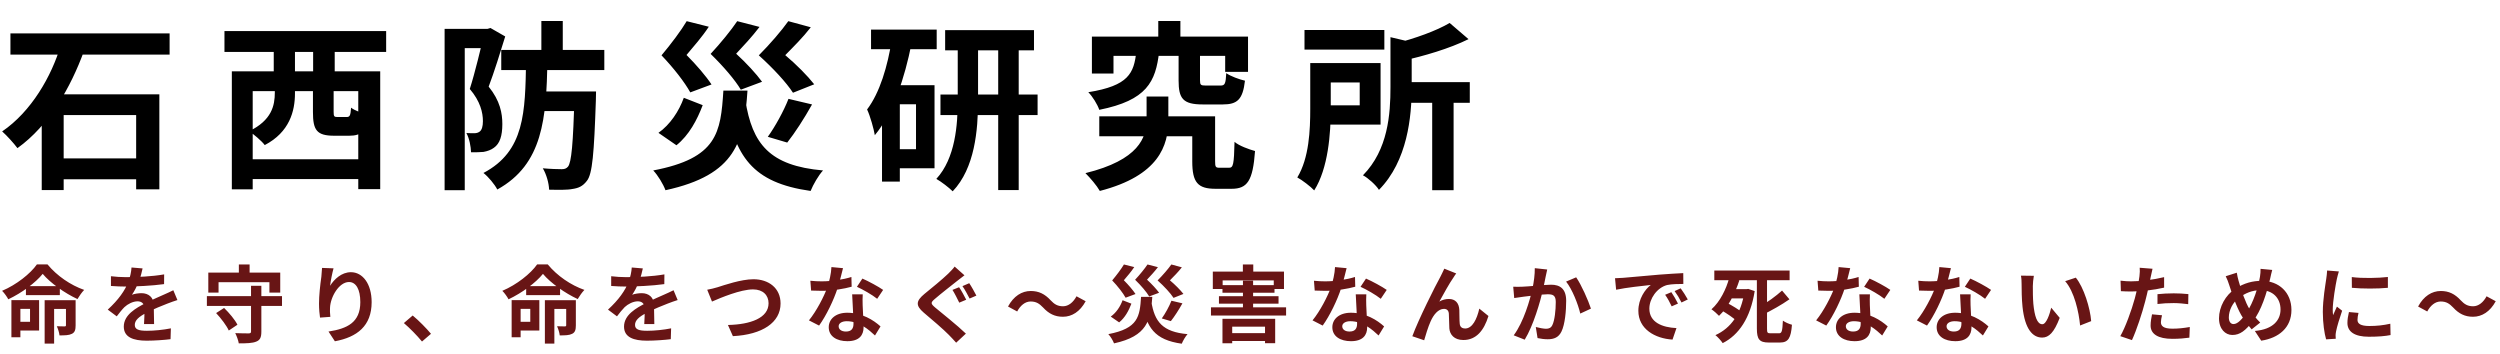
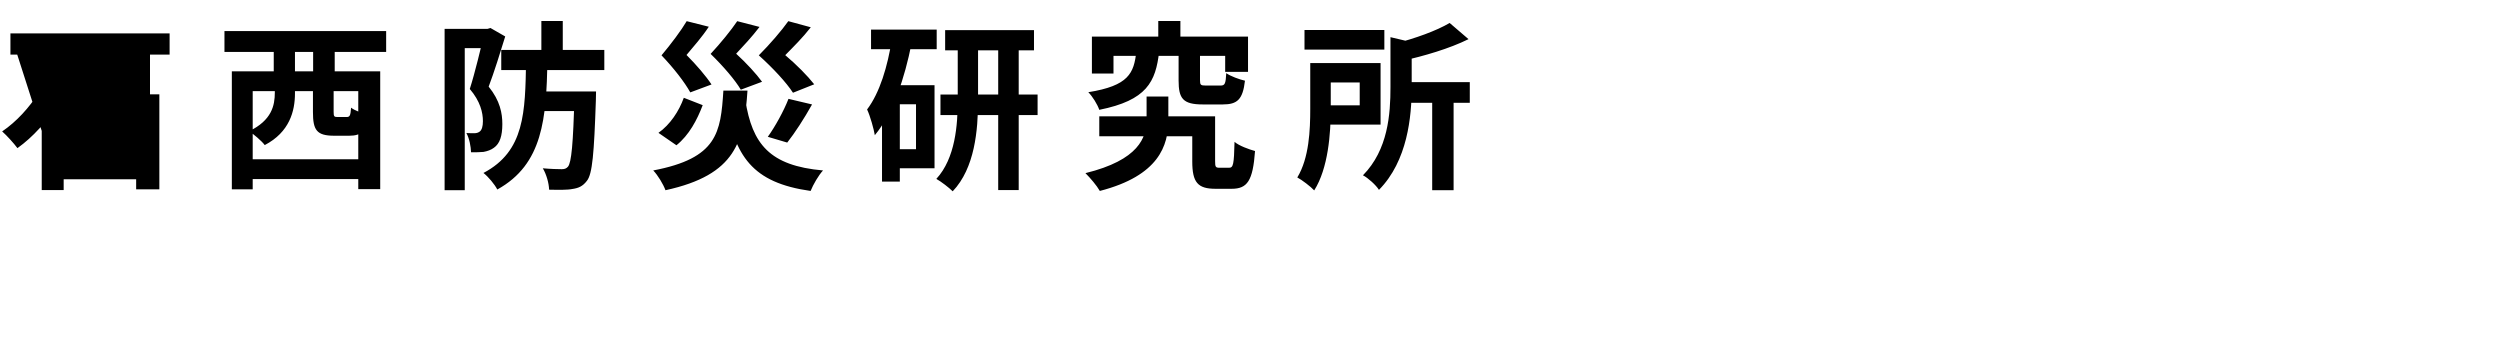
<svg xmlns="http://www.w3.org/2000/svg" width="417" height="59" viewBox="0 0 417 59" fill="none">
-   <path d="M1.74 5.57H28.29V9.11H1.74V5.57ZM8.43 26.42H25.02V29.9H8.43V26.42ZM6.96 15.74H26.58V31.58H22.71V19.19H10.62V31.7H6.96V15.74ZM10.14 7.52L14.01 8.51C11.79 14.6 8.19 20.93 2.91 24.71C2.31 23.9 1.14 22.61 0.36 21.92C5.22 18.62 8.61 12.71 10.14 7.52ZM40.95 26.57H61.32V29.87H40.95V26.57ZM38.67 11.9H63.42V31.55H59.76V15.2H42.15V31.58H38.67V11.9ZM52.2 13.25H55.65V18.65C55.65 19.43 55.74 19.52 56.31 19.52C56.55 19.52 57.54 19.52 57.81 19.52C58.35 19.52 58.47 19.28 58.56 17.96C59.16 18.44 60.6 18.98 61.53 19.19C61.14 21.92 60.24 22.64 58.23 22.64C57.63 22.64 56.31 22.64 55.74 22.64C52.8 22.64 52.2 21.68 52.2 18.68V13.25ZM37.44 5.18H64.41V8.66H37.44V5.18ZM45.66 7.82H49.2V13.79H45.66V7.82ZM52.23 7.82H55.83V13.79H52.23V7.82ZM45.84 12.56H49.2V15.56C49.2 18.53 48.3 22.04 44.16 24.2C43.68 23.54 42.27 22.34 41.55 21.89C45.33 20.06 45.84 17.6 45.84 15.44V12.56ZM83.61 8.33H100.8V11.69H83.61V8.33ZM89.67 15.26H97.08V18.53H89.67V15.26ZM90.3 3.5H93.87V9.5H90.3V3.5ZM95.82 15.26H99.42C99.42 15.26 99.39 16.28 99.39 16.76C99.09 25.55 98.82 29.03 97.89 30.17C97.2 31.07 96.51 31.37 95.49 31.52C94.62 31.7 93.15 31.67 91.59 31.64C91.56 30.56 91.14 29.06 90.54 28.07C91.86 28.19 93.09 28.22 93.69 28.22C94.17 28.22 94.44 28.13 94.74 27.8C95.31 27.11 95.61 24.05 95.82 15.89V15.26ZM87.75 10.13H91.32C91.11 19.7 90.6 27.38 82.95 31.61C82.5 30.74 81.45 29.48 80.64 28.85C87.54 25.22 87.6 18.71 87.75 10.13ZM74.16 4.82H81.69V8.03H77.52V31.73H74.16V4.82ZM80.7 4.82H81.3L81.81 4.67L84.27 6.08C83.46 8.72 82.41 12.08 81.51 14.45C83.43 16.82 83.79 18.92 83.79 20.69C83.79 22.67 83.37 23.96 82.38 24.65C81.9 25.01 81.3 25.22 80.64 25.34C80.07 25.4 79.29 25.4 78.57 25.4C78.54 24.47 78.3 23.09 77.79 22.19C78.33 22.22 78.75 22.22 79.14 22.22C79.47 22.22 79.77 22.13 80.01 21.95C80.37 21.68 80.55 21.08 80.55 20.21C80.55 18.8 80.13 16.91 78.36 14.84C79.23 12.14 80.25 7.82 80.7 5.9V4.82ZM124.32 16.67C125.46 24.05 128.4 27.65 137.28 28.43C136.53 29.24 135.63 30.8 135.21 31.85C125.46 30.47 122.55 26.09 120.96 16.91L124.32 16.67ZM120.66 15.11H124.68C124.11 23.54 122.85 29.15 111 31.73C110.64 30.74 109.74 29.24 108.96 28.43C119.67 26.39 120.21 22.13 120.66 15.11ZM114.54 3.53L118.23 4.46C117.06 6.23 115.71 7.73 114.51 9.17C116.13 10.79 117.78 12.71 118.68 14.09L115.14 15.41C114.21 13.73 112.38 11.36 110.34 9.23C111.93 7.34 113.64 5.06 114.54 3.53ZM122.97 3.53L126.69 4.49C125.43 6.14 124.05 7.61 122.79 8.96C124.47 10.49 126.18 12.35 127.11 13.64L123.57 14.96C122.61 13.34 120.66 11.06 118.53 8.99C120.21 7.19 121.98 5 122.97 3.53ZM131.49 3.53L135.24 4.55C133.89 6.29 132.36 7.79 130.98 9.2C132.84 10.76 134.73 12.68 135.81 14.06L132.27 15.47C131.16 13.76 128.97 11.39 126.57 9.23C128.43 7.37 130.41 5.06 131.49 3.53ZM114.06 16.31L117.21 17.54C116.28 20 114.93 22.55 112.83 24.23L109.83 22.16C111.78 20.78 113.25 18.56 114.06 16.31ZM131.52 16.49L135.45 17.42C134.13 19.79 132.57 22.19 131.31 23.78L128.07 22.82C129.3 21.11 130.74 18.5 131.52 16.49ZM157.65 5.03H172.47V8.39H157.65V5.03ZM156.87 15.77H173.07V19.19H156.87V15.77ZM166.5 6.5H169.92V31.7H166.5V6.5ZM159.75 6.56H163.14V16.76C163.14 21.71 162.6 28.04 158.91 31.91C158.31 31.31 156.99 30.29 156.18 29.84C159.36 26.39 159.75 20.81 159.75 16.73V6.56ZM145.29 4.94H156.24V8.21H145.29V4.94ZM148.65 14.21H155.88V28.07H148.65V24.89H152.79V17.39H148.65V14.21ZM148.77 6.53L152.04 7.28C150.9 12.98 149.01 18.83 145.92 22.55C145.77 21.59 145.14 19.31 144.63 18.26C146.76 15.44 148.05 11.09 148.77 6.53ZM147.12 14.21H150.09V30.29H147.12V14.21ZM183.36 19.4H200.88V22.73H183.36V19.4ZM198.87 19.4H202.68V26.87C202.68 27.86 202.77 27.98 203.43 27.98C203.67 27.98 204.72 27.98 205.02 27.98C205.71 27.98 205.83 27.41 205.92 23.66C206.67 24.32 208.35 24.92 209.34 25.19C208.98 30.17 208.05 31.49 205.44 31.49C204.81 31.49 203.34 31.49 202.74 31.49C199.8 31.49 198.87 30.44 198.87 26.93V19.4ZM193.2 3.5H196.89V8.24H193.2V3.5ZM189.54 8.57H193.35C192.78 13.67 191.28 16.73 183.36 18.32C183.06 17.42 182.22 16.07 181.53 15.38C188.25 14.3 189.15 12.23 189.54 8.57ZM196.59 8.69H200.16V13.37C200.16 14.18 200.28 14.27 201.15 14.27C201.54 14.27 203.13 14.27 203.58 14.27C204.3 14.27 204.45 14 204.54 12.2C205.23 12.71 206.73 13.25 207.66 13.46C207.3 16.61 206.37 17.42 203.97 17.42C203.28 17.42 201.27 17.42 200.61 17.42C197.31 17.42 196.59 16.43 196.59 13.43V8.69ZM182.13 6.11H208.17V11.99H204.36V9.32H185.73V12.26H182.13V6.11ZM191.25 16.1H194.88V20.03C194.88 24.26 193.32 29.3 183.45 31.85C182.94 30.95 181.86 29.69 181.05 28.88C189.96 26.69 191.25 22.94 191.25 19.94V16.1ZM217.59 5H230.91V8.27H217.59V5ZM233.37 13.7H245.16V17.15H233.37V13.7ZM238.89 16.13H242.46V31.73H238.89V16.13ZM231.93 6.2L236.25 7.22C236.22 7.52 236.01 7.67 235.47 7.76V14.57C235.47 19.43 234.78 26.84 230.01 31.67C229.53 30.89 228.18 29.66 227.34 29.24C231.54 24.98 231.93 19.01 231.93 14.54V6.2ZM218.55 10.52H221.97V18.2C221.97 22.25 221.55 28.07 219.21 31.76C218.64 31.13 217.14 29.99 216.39 29.6C218.37 26.36 218.55 21.65 218.55 18.17V10.52ZM241.8 3.83L244.95 6.53C241.74 8.12 237.51 9.35 233.85 10.16C233.64 9.35 233.07 8.03 232.62 7.28C235.98 6.44 239.64 5.12 241.8 3.83ZM220.53 10.52H230.28V20.78H220.53V17.57H226.8V13.76H220.53V10.52Z" fill="black" />
-   <path d="M7.124 45.682C5.92 47.166 3.68 48.832 1.384 49.924C1.174 49.518 0.712 48.86 0.348 48.51C2.756 47.488 5.066 45.654 6.158 44.1H7.922C9.504 46.018 11.786 47.572 14.04 48.356C13.62 48.79 13.228 49.378 12.92 49.882C10.82 48.916 8.384 47.194 7.124 45.682ZM4.324 47.726H9.98V49.224H4.324V47.726ZM2.616 50.064H6.522V55.132H2.616V53.676H5.01V51.52H2.616V50.064ZM7.446 50.078H11.464V51.534H9.028V57.316H7.446V50.078ZM11.002 50.078H12.612V54.278C12.612 54.992 12.486 55.44 11.996 55.678C11.506 55.93 10.848 55.944 9.924 55.944C9.882 55.482 9.672 54.838 9.476 54.418C10.022 54.446 10.596 54.446 10.778 54.446C10.946 54.432 11.002 54.404 11.002 54.236V50.078ZM1.902 50.064H3.4V56.252H1.902V50.064ZM23.784 44.772C23.672 45.29 23.49 46.116 23.098 47.124C22.804 47.81 22.398 48.608 22.006 49.168C22.384 49 23.126 48.902 23.602 48.902C24.764 48.902 25.646 49.588 25.646 50.89C25.646 51.646 25.688 53.172 25.702 54.054H24.022C24.078 53.396 24.106 52.206 24.092 51.45C24.092 50.554 23.532 50.26 22.944 50.26C22.174 50.26 21.292 50.722 20.76 51.226C20.34 51.646 19.948 52.15 19.472 52.766L17.974 51.646C19.766 49.994 20.844 48.482 21.432 46.942C21.712 46.186 21.894 45.332 21.936 44.618L23.784 44.772ZM18.506 46.074C19.22 46.172 20.256 46.228 20.97 46.228C22.818 46.228 25.352 46.13 27.382 45.766L27.368 47.39C25.394 47.67 22.58 47.796 20.872 47.796C20.298 47.796 19.276 47.768 18.506 47.698V46.074ZM29.594 50.05C29.16 50.176 28.404 50.456 27.928 50.638C27.018 50.988 25.758 51.492 24.442 52.164C23.168 52.822 22.482 53.424 22.482 54.194C22.482 54.964 23.154 55.174 24.512 55.174C25.702 55.174 27.27 55.02 28.502 54.768L28.446 56.574C27.508 56.7 25.8 56.826 24.47 56.826C22.286 56.826 20.648 56.28 20.648 54.474C20.648 52.528 22.65 51.38 24.33 50.54C25.618 49.868 26.5 49.532 27.34 49.14C27.886 48.902 28.376 48.678 28.908 48.412L29.594 50.05ZM34.508 49.392H47.038V51.03H34.508V49.392ZM41.872 47.67H43.594V55.314C43.594 56.266 43.384 56.728 42.74 56.98C42.096 57.246 41.144 57.274 39.828 57.274C39.758 56.784 39.478 56.042 39.24 55.566C40.15 55.608 41.186 55.608 41.48 55.608C41.774 55.608 41.872 55.524 41.872 55.286V47.67ZM36.048 52.22L37.378 51.366C38.232 52.192 39.198 53.34 39.604 54.166L38.162 55.132C37.798 54.32 36.874 53.102 36.048 52.22ZM39.842 44.114H41.634V46.662H39.842V44.114ZM34.746 45.472H46.744V48.804H44.938V47.068H36.454V48.804H34.746V45.472ZM55.634 44.758C55.438 45.444 55.144 46.886 55.06 47.67C55.732 46.592 56.964 45.402 58.532 45.402C60.478 45.402 61.99 47.32 61.99 50.4C61.99 54.362 59.568 56.238 55.858 56.924L54.794 55.3C57.916 54.824 60.1 53.788 60.1 50.4C60.1 48.244 59.372 47.04 58.21 47.04C56.558 47.04 55.102 49.532 55.046 51.366C55.018 51.758 55.032 52.206 55.102 52.85L53.38 52.976C53.296 52.43 53.212 51.576 53.212 50.638C53.212 49.322 53.394 47.6 53.604 46.144C53.66 45.626 53.702 45.066 53.716 44.688L55.634 44.758ZM70.39 56.966C69.536 55.93 68.346 54.726 67.366 53.886L68.836 52.626C69.83 53.438 71.174 54.81 71.888 55.678L70.39 56.966ZM90.564 45.682C89.36 47.166 87.12 48.832 84.824 49.924C84.614 49.518 84.152 48.86 83.788 48.51C86.196 47.488 88.506 45.654 89.598 44.1H91.362C92.944 46.018 95.226 47.572 97.48 48.356C97.06 48.79 96.668 49.378 96.36 49.882C94.26 48.916 91.824 47.194 90.564 45.682ZM87.764 47.726H93.42V49.224H87.764V47.726ZM86.056 50.064H89.962V55.132H86.056V53.676H88.45V51.52H86.056V50.064ZM90.886 50.078H94.904V51.534H92.468V57.316H90.886V50.078ZM94.442 50.078H96.052V54.278C96.052 54.992 95.926 55.44 95.436 55.678C94.946 55.93 94.288 55.944 93.364 55.944C93.322 55.482 93.112 54.838 92.916 54.418C93.462 54.446 94.036 54.446 94.218 54.446C94.386 54.432 94.442 54.404 94.442 54.236V50.078ZM85.342 50.064H86.84V56.252H85.342V50.064ZM107.224 44.772C107.112 45.29 106.93 46.116 106.538 47.124C106.244 47.81 105.838 48.608 105.446 49.168C105.824 49 106.566 48.902 107.042 48.902C108.204 48.902 109.086 49.588 109.086 50.89C109.086 51.646 109.128 53.172 109.142 54.054H107.462C107.518 53.396 107.546 52.206 107.532 51.45C107.532 50.554 106.972 50.26 106.384 50.26C105.614 50.26 104.732 50.722 104.2 51.226C103.78 51.646 103.388 52.15 102.912 52.766L101.414 51.646C103.206 49.994 104.284 48.482 104.872 46.942C105.152 46.186 105.334 45.332 105.376 44.618L107.224 44.772ZM101.946 46.074C102.66 46.172 103.696 46.228 104.41 46.228C106.258 46.228 108.792 46.13 110.822 45.766L110.808 47.39C108.834 47.67 106.02 47.796 104.312 47.796C103.738 47.796 102.716 47.768 101.946 47.698V46.074ZM113.034 50.05C112.6 50.176 111.844 50.456 111.368 50.638C110.458 50.988 109.198 51.492 107.882 52.164C106.608 52.822 105.922 53.424 105.922 54.194C105.922 54.964 106.594 55.174 107.952 55.174C109.142 55.174 110.71 55.02 111.942 54.768L111.886 56.574C110.948 56.7 109.24 56.826 107.91 56.826C105.726 56.826 104.088 56.28 104.088 54.474C104.088 52.528 106.09 51.38 107.77 50.54C109.058 49.868 109.94 49.532 110.78 49.14C111.326 48.902 111.816 48.678 112.348 48.412L113.034 50.05ZM117.962 48.328C118.48 48.244 119.18 48.062 119.698 47.908C120.762 47.572 123.618 46.578 125.676 46.578C128.196 46.578 130.198 48.034 130.198 50.624C130.198 53.788 127.174 55.818 122.246 56.07L121.42 54.208C125.214 54.124 128.196 53.032 128.196 50.582C128.196 49.266 127.286 48.272 125.606 48.272C123.534 48.272 120.23 49.658 118.76 50.302L117.962 48.328ZM135.168 46.83C135.77 46.9 136.526 46.928 137.03 46.928C138.766 46.928 140.656 46.634 142.014 46.2L142.056 47.824C140.852 48.16 138.836 48.524 137.044 48.51C136.484 48.51 135.896 48.496 135.294 48.468L135.168 46.83ZM140.614 44.73C140.432 45.472 140.096 46.844 139.718 48.034C139.074 50.05 137.814 52.654 136.624 54.306L134.93 53.438C136.19 51.898 137.45 49.448 137.996 47.936C138.332 46.928 138.64 45.626 138.682 44.548L140.614 44.73ZM143.904 49.098C143.862 49.686 143.876 50.274 143.89 50.89C143.918 51.716 144.044 53.802 144.044 54.586C144.044 55.888 143.344 56.91 141.342 56.91C139.606 56.91 138.234 56.126 138.234 54.586C138.234 53.228 139.382 52.164 141.328 52.164C143.778 52.164 145.71 53.396 146.872 54.446L145.948 55.958C144.94 55.02 143.344 53.578 141.23 53.578C140.418 53.578 139.886 53.928 139.886 54.418C139.886 54.936 140.334 55.3 141.104 55.3C142.056 55.3 142.364 54.768 142.364 53.984C142.364 53.144 142.21 50.568 142.14 49.098H143.904ZM146.312 49.84C145.5 49.182 143.904 48.272 142.938 47.838L143.848 46.466C144.856 46.9 146.578 47.838 147.306 48.356L146.312 49.84ZM159.976 47.908C160.354 48.44 160.9 49.476 161.166 49.994L160.004 50.484C159.71 49.896 159.234 48.916 158.87 48.356L159.976 47.908ZM161.67 47.236C162.034 47.768 162.594 48.79 162.86 49.308L161.726 49.798C161.418 49.21 160.928 48.258 160.536 47.726L161.67 47.236ZM160.872 45.92C160.438 46.242 159.976 46.606 159.64 46.872C158.73 47.6 156.882 49.028 155.958 49.84C155.202 50.47 155.216 50.638 155.986 51.296C157.036 52.178 159.682 54.264 161.11 55.65L159.486 57.162C159.094 56.714 158.674 56.28 158.268 55.86C157.414 54.978 155.356 53.214 154.068 52.136C152.682 50.946 152.794 50.19 154.194 49.028C155.3 48.132 157.204 46.578 158.156 45.654C158.548 45.262 159.01 44.8 159.234 44.464L160.872 45.92ZM173.976 51.282C173.374 50.666 172.87 50.288 171.904 50.288C170.994 50.288 170.196 50.96 169.664 51.954L168.138 51.128C169.076 49.392 170.434 48.538 171.932 48.538C173.276 48.538 174.284 49.042 175.25 50.092C175.852 50.722 176.37 51.086 177.322 51.086C178.232 51.086 179.03 50.414 179.562 49.42L181.088 50.246C180.15 51.982 178.792 52.836 177.294 52.836C175.95 52.836 174.942 52.332 173.976 51.282ZM192.036 50.246C192.568 53.69 193.94 55.37 198.084 55.734C197.734 56.112 197.314 56.84 197.118 57.33C192.568 56.686 191.21 54.642 190.468 50.358L192.036 50.246ZM190.328 49.518H192.204C191.938 53.452 191.35 56.07 185.82 57.274C185.652 56.812 185.232 56.112 184.868 55.734C189.866 54.782 190.118 52.794 190.328 49.518ZM187.472 44.114L189.194 44.548C188.648 45.374 188.018 46.074 187.458 46.746C188.214 47.502 188.984 48.398 189.404 49.042L187.752 49.658C187.318 48.874 186.464 47.768 185.512 46.774C186.254 45.892 187.052 44.828 187.472 44.114ZM191.406 44.114L193.142 44.562C192.554 45.332 191.91 46.018 191.322 46.648C192.106 47.362 192.904 48.23 193.338 48.832L191.686 49.448C191.238 48.692 190.328 47.628 189.334 46.662C190.118 45.822 190.944 44.8 191.406 44.114ZM195.382 44.114L197.132 44.59C196.502 45.402 195.788 46.102 195.144 46.76C196.012 47.488 196.894 48.384 197.398 49.028L195.746 49.686C195.228 48.888 194.206 47.782 193.086 46.774C193.954 45.906 194.878 44.828 195.382 44.114ZM187.248 50.078L188.718 50.652C188.284 51.8 187.654 52.99 186.674 53.774L185.274 52.808C186.184 52.164 186.87 51.128 187.248 50.078ZM195.396 50.162L197.23 50.596C196.614 51.702 195.886 52.822 195.298 53.564L193.786 53.116C194.36 52.318 195.032 51.1 195.396 50.162ZM207.324 46.83H209.018V51.87H207.324V46.83ZM203.908 47.558H212.588V48.832H203.908V47.558ZM203.32 49.406H213.26V50.652H203.32V49.406ZM204.496 55.566H211.944V56.882H204.496V55.566ZM201.99 51.268H214.52V52.626H201.99V51.268ZM203.908 53.172H212.7V57.246H211.006V54.488H205.532V57.26H203.908V53.172ZM207.31 44.114H209.046V46.13H207.31V44.114ZM202.298 45.304H214.17V48.202H212.462V46.774H203.936V48.202H202.298V45.304ZM219.168 46.83C219.77 46.9 220.526 46.928 221.03 46.928C222.766 46.928 224.656 46.634 226.014 46.2L226.056 47.824C224.852 48.16 222.836 48.524 221.044 48.51C220.484 48.51 219.896 48.496 219.294 48.468L219.168 46.83ZM224.614 44.73C224.432 45.472 224.096 46.844 223.718 48.034C223.074 50.05 221.814 52.654 220.624 54.306L218.93 53.438C220.19 51.898 221.45 49.448 221.996 47.936C222.332 46.928 222.64 45.626 222.682 44.548L224.614 44.73ZM227.904 49.098C227.862 49.686 227.876 50.274 227.89 50.89C227.918 51.716 228.044 53.802 228.044 54.586C228.044 55.888 227.344 56.91 225.342 56.91C223.606 56.91 222.234 56.126 222.234 54.586C222.234 53.228 223.382 52.164 225.328 52.164C227.778 52.164 229.71 53.396 230.872 54.446L229.948 55.958C228.94 55.02 227.344 53.578 225.23 53.578C224.418 53.578 223.886 53.928 223.886 54.418C223.886 54.936 224.334 55.3 225.104 55.3C226.056 55.3 226.364 54.768 226.364 53.984C226.364 53.144 226.21 50.568 226.14 49.098H227.904ZM230.312 49.84C229.5 49.182 227.904 48.272 226.938 47.838L227.848 46.466C228.856 46.9 230.578 47.838 231.306 48.356L230.312 49.84ZM242.898 45.612C242.744 45.794 242.604 46.032 242.45 46.27C241.75 47.264 240.77 49.056 240.084 50.302C240.602 49.994 241.148 49.868 241.68 49.868C242.73 49.868 243.36 50.526 243.416 51.702C243.444 52.318 243.416 53.438 243.486 54.026C243.542 54.572 243.92 54.796 244.382 54.796C245.6 54.796 246.356 53.214 246.748 51.478L248.274 52.71C247.532 55.118 246.244 56.714 244.088 56.714C242.534 56.714 241.82 55.776 241.75 54.768C241.708 54.012 241.708 52.878 241.666 52.304C241.624 51.814 241.358 51.52 240.854 51.52C239.902 51.52 239.104 52.5 238.614 53.634C238.236 54.446 237.76 56.014 237.55 56.756L235.576 56.084C236.598 53.284 239.468 47.572 240.224 46.228C240.392 45.864 240.658 45.402 240.91 44.814L242.898 45.612ZM258.074 44.954C257.99 45.318 257.906 45.766 257.822 46.116C257.696 46.746 257.514 47.614 257.374 48.328C256.912 50.302 255.778 54.292 254.322 56.658L252.488 55.93C254.154 53.69 255.204 49.994 255.596 48.23C255.862 46.97 256.016 45.78 256.002 44.73L258.074 44.954ZM262.904 46.256C263.758 47.474 264.934 50.134 265.368 51.478L263.59 52.304C263.226 50.736 262.232 48.216 261.224 46.97L262.904 46.256ZM252.404 47.824C252.908 47.852 253.384 47.838 253.902 47.824C255.022 47.796 257.668 47.488 258.718 47.488C260.188 47.488 261.238 48.146 261.238 50.176C261.238 51.828 261.042 54.096 260.454 55.3C259.978 56.28 259.208 56.588 258.158 56.588C257.612 56.588 256.954 56.504 256.464 56.392L256.17 54.544C256.716 54.698 257.514 54.838 257.878 54.838C258.354 54.838 258.704 54.698 258.928 54.236C259.32 53.452 259.502 51.744 259.502 50.372C259.502 49.252 259.012 49.084 258.144 49.084C257.304 49.084 254.896 49.392 254.126 49.49C253.72 49.546 252.992 49.644 252.572 49.714L252.404 47.824ZM269.386 46.41C269.932 46.396 270.492 46.368 270.758 46.34C271.92 46.228 274.23 46.032 276.792 45.808C278.248 45.696 279.774 45.598 280.768 45.556L280.782 47.362C280.026 47.362 278.822 47.376 278.066 47.544C276.386 47.992 275.112 49.812 275.112 51.478C275.112 53.774 277.268 54.614 279.634 54.726L278.976 56.644C276.05 56.462 273.278 54.88 273.278 51.842C273.278 49.84 274.412 48.244 275.35 47.53C274.048 47.67 271.178 47.978 269.568 48.328L269.386 46.41ZM278.78 48.734C279.116 49.224 279.62 50.078 279.886 50.638L278.836 51.1C278.472 50.344 278.178 49.784 277.744 49.168L278.78 48.734ZM280.334 48.09C280.698 48.58 281.23 49.406 281.524 49.952L280.474 50.456C280.096 49.7 279.774 49.168 279.326 48.552L280.334 48.09ZM285.948 45.122H298.506V46.732H285.948V45.122ZM288.314 48.23H291.646V49.77H288.314V48.23ZM287.082 51.73L288.02 50.498C288.916 50.96 290.148 51.702 290.75 52.234L289.756 53.62C289.21 53.06 287.992 52.248 287.082 51.73ZM297.246 48.468L298.478 49.924C297.148 50.862 295.538 51.744 294.096 52.472C293.97 52.094 293.662 51.52 293.452 51.17C294.796 50.456 296.266 49.35 297.246 48.468ZM293.046 46.522H294.74V54.81C294.74 55.482 294.81 55.594 295.3 55.594C295.538 55.594 296.49 55.594 296.742 55.594C297.218 55.594 297.302 55.202 297.386 53.48C297.75 53.76 298.45 54.054 298.898 54.166C298.73 56.378 298.296 57.134 296.896 57.134C296.56 57.134 295.356 57.134 295.048 57.134C293.466 57.134 293.046 56.602 293.046 54.796V46.522ZM290.988 48.23H291.31L291.604 48.188L292.682 48.552C291.968 53.06 290.036 55.874 287.348 57.232C287.096 56.854 286.494 56.168 286.13 55.902C288.72 54.726 290.442 52.36 290.988 48.566V48.23ZM288.426 46.382L290.12 46.774C289.434 48.888 288.272 51.24 286.732 52.682C286.424 52.346 285.85 51.842 285.472 51.59C286.914 50.33 287.95 48.16 288.426 46.382ZM303.168 46.83C303.77 46.9 304.526 46.928 305.03 46.928C306.766 46.928 308.656 46.634 310.014 46.2L310.056 47.824C308.852 48.16 306.836 48.524 305.044 48.51C304.484 48.51 303.896 48.496 303.294 48.468L303.168 46.83ZM308.614 44.73C308.432 45.472 308.096 46.844 307.718 48.034C307.074 50.05 305.814 52.654 304.624 54.306L302.93 53.438C304.19 51.898 305.45 49.448 305.996 47.936C306.332 46.928 306.64 45.626 306.682 44.548L308.614 44.73ZM311.904 49.098C311.862 49.686 311.876 50.274 311.89 50.89C311.918 51.716 312.044 53.802 312.044 54.586C312.044 55.888 311.344 56.91 309.342 56.91C307.606 56.91 306.234 56.126 306.234 54.586C306.234 53.228 307.382 52.164 309.328 52.164C311.778 52.164 313.71 53.396 314.872 54.446L313.948 55.958C312.94 55.02 311.344 53.578 309.23 53.578C308.418 53.578 307.886 53.928 307.886 54.418C307.886 54.936 308.334 55.3 309.104 55.3C310.056 55.3 310.364 54.768 310.364 53.984C310.364 53.144 310.21 50.568 310.14 49.098H311.904ZM314.312 49.84C313.5 49.182 311.904 48.272 310.938 47.838L311.848 46.466C312.856 46.9 314.578 47.838 315.306 48.356L314.312 49.84ZM319.968 46.83C320.57 46.9 321.326 46.928 321.83 46.928C323.566 46.928 325.456 46.634 326.814 46.2L326.856 47.824C325.652 48.16 323.636 48.524 321.844 48.51C321.284 48.51 320.696 48.496 320.094 48.468L319.968 46.83ZM325.414 44.73C325.232 45.472 324.896 46.844 324.518 48.034C323.874 50.05 322.614 52.654 321.424 54.306L319.73 53.438C320.99 51.898 322.25 49.448 322.796 47.936C323.132 46.928 323.44 45.626 323.482 44.548L325.414 44.73ZM328.704 49.098C328.662 49.686 328.676 50.274 328.69 50.89C328.718 51.716 328.844 53.802 328.844 54.586C328.844 55.888 328.144 56.91 326.142 56.91C324.406 56.91 323.034 56.126 323.034 54.586C323.034 53.228 324.182 52.164 326.128 52.164C328.578 52.164 330.51 53.396 331.672 54.446L330.748 55.958C329.74 55.02 328.144 53.578 326.03 53.578C325.218 53.578 324.686 53.928 324.686 54.418C324.686 54.936 325.134 55.3 325.904 55.3C326.856 55.3 327.164 54.768 327.164 53.984C327.164 53.144 327.01 50.568 326.94 49.098H328.704ZM331.112 49.84C330.3 49.182 328.704 48.272 327.738 47.838L328.648 46.466C329.656 46.9 331.378 47.838 332.106 48.356L331.112 49.84ZM339.246 46.004C339.148 46.494 339.078 47.32 339.078 47.712C339.078 48.622 339.078 49.658 339.162 50.68C339.358 52.696 339.778 54.082 340.66 54.082C341.332 54.082 341.878 52.43 342.144 51.324L343.558 53.018C342.62 55.468 341.752 56.308 340.632 56.308C339.078 56.308 337.748 54.936 337.356 51.184C337.216 49.896 337.202 48.244 337.202 47.39C337.202 47.012 337.188 46.41 337.09 45.976L339.246 46.004ZM346.246 46.312C347.576 47.922 348.654 51.422 348.808 53.564L346.96 54.292C346.75 52.024 345.994 48.636 344.468 46.9L346.246 46.312ZM359.042 44.828C358.944 45.22 358.818 45.85 358.748 46.158C358.552 47.11 358.202 48.818 357.824 50.246C357.32 52.206 356.382 55.062 355.612 56.728L353.666 56.07C354.492 54.656 355.556 51.73 356.088 49.77C356.438 48.454 356.76 46.914 356.858 46.088C356.928 45.57 356.942 44.996 356.9 44.66L359.042 44.828ZM355.472 46.928C357.18 46.928 359.154 46.662 360.974 46.228V47.978C359.238 48.384 357.04 48.622 355.458 48.622C354.772 48.622 354.254 48.594 353.764 48.566L353.708 46.816C354.436 46.9 354.898 46.928 355.472 46.928ZM359.868 49.07C360.652 48.986 361.66 48.93 362.57 48.93C363.368 48.93 364.208 48.972 365.02 49.056L364.992 50.736C364.278 50.652 363.424 50.554 362.584 50.554C361.618 50.554 360.75 50.596 359.868 50.708V49.07ZM360.624 52.584C360.526 52.99 360.442 53.438 360.442 53.746C360.442 54.362 360.848 54.824 362.36 54.824C363.298 54.824 364.264 54.726 365.258 54.544L365.188 56.322C364.404 56.434 363.466 56.518 362.346 56.518C359.98 56.518 358.72 55.72 358.72 54.306C358.72 53.648 358.846 52.976 358.958 52.43L360.624 52.584ZM379.006 45.024C378.88 45.416 378.754 46.102 378.67 46.438C378.082 48.916 377.172 51.828 375.828 53.522C374.54 55.146 373.644 55.874 372.356 55.874C371.194 55.874 370.13 54.894 370.13 53.088C370.13 51.212 371.208 49.21 372.846 48.16C374.344 47.194 375.758 46.844 377.256 46.844C380.14 46.844 382.212 48.79 382.212 51.702C382.212 54.67 380.098 56.378 377.172 56.826L376.108 55.202C379.188 54.936 380.392 53.368 380.392 51.618C380.392 49.714 379.09 48.398 377.074 48.398C375.618 48.398 374.484 48.93 373.504 49.644C372.412 50.414 371.768 51.786 371.768 52.934C371.768 53.62 372.062 54.054 372.552 54.054C373.28 54.054 374.05 53.158 374.778 52.052C375.856 50.47 376.668 47.894 376.962 46.172C377.032 45.766 377.074 45.178 377.06 44.842L379.006 45.024ZM373.098 45.486C373.168 45.962 373.28 46.424 373.392 46.83C373.826 48.398 374.568 50.54 375.212 51.548C375.688 52.304 376.346 53.186 377.004 53.802L375.576 54.936C375.03 54.32 374.61 53.788 374.162 53.074C373.308 51.828 372.468 49.588 371.824 47.516C371.67 47.026 371.502 46.578 371.25 46.074L373.098 45.486ZM392.278 46.214C394 46.452 396.8 46.382 398.298 46.2V48.006C396.59 48.174 394.042 48.174 392.292 48.006L392.278 46.214ZM393.398 52.192C393.286 52.668 393.23 53.004 393.23 53.368C393.23 53.998 393.776 54.376 395.204 54.376C396.45 54.376 397.486 54.264 398.704 53.998L398.746 55.888C397.836 56.07 396.702 56.168 395.12 56.168C392.712 56.168 391.55 55.3 391.55 53.872C391.55 53.312 391.634 52.766 391.802 52.052L393.398 52.192ZM390.122 45.276C390.024 45.57 389.842 46.284 389.786 46.536C389.59 47.46 389.1 50.26 389.1 51.66C389.1 51.94 389.114 52.29 389.156 52.57C389.366 52.094 389.59 51.618 389.8 51.142L390.668 51.828C390.262 53.004 389.8 54.516 389.66 55.258C389.618 55.468 389.576 55.776 389.576 55.916C389.59 56.07 389.59 56.308 389.604 56.504L387.994 56.602C387.714 55.65 387.448 53.942 387.448 52.038C387.448 49.924 387.868 47.572 388.022 46.48C388.078 46.102 388.148 45.57 388.162 45.122L390.122 45.276ZM409.176 51.282C408.574 50.666 408.07 50.288 407.104 50.288C406.194 50.288 405.396 50.96 404.864 51.954L403.338 51.128C404.276 49.392 405.634 48.538 407.132 48.538C408.476 48.538 409.484 49.042 410.45 50.092C411.052 50.722 411.57 51.086 412.522 51.086C413.432 51.086 414.23 50.414 414.762 49.42L416.288 50.246C415.35 51.982 413.992 52.836 412.494 52.836C411.15 52.836 410.142 52.332 409.176 51.282Z" fill="#681515" />
+   <path d="M1.74 5.57H28.29V9.11H1.74V5.57ZH25.02V29.9H8.43V26.42ZM6.96 15.74H26.58V31.58H22.71V19.19H10.62V31.7H6.96V15.74ZM10.14 7.52L14.01 8.51C11.79 14.6 8.19 20.93 2.91 24.71C2.31 23.9 1.14 22.61 0.36 21.92C5.22 18.62 8.61 12.71 10.14 7.52ZM40.95 26.57H61.32V29.87H40.95V26.57ZM38.67 11.9H63.42V31.55H59.76V15.2H42.15V31.58H38.67V11.9ZM52.2 13.25H55.65V18.65C55.65 19.43 55.74 19.52 56.31 19.52C56.55 19.52 57.54 19.52 57.81 19.52C58.35 19.52 58.47 19.28 58.56 17.96C59.16 18.44 60.6 18.98 61.53 19.19C61.14 21.92 60.24 22.64 58.23 22.64C57.63 22.64 56.31 22.64 55.74 22.64C52.8 22.64 52.2 21.68 52.2 18.68V13.25ZM37.44 5.18H64.41V8.66H37.44V5.18ZM45.66 7.82H49.2V13.79H45.66V7.82ZM52.23 7.82H55.83V13.79H52.23V7.82ZM45.84 12.56H49.2V15.56C49.2 18.53 48.3 22.04 44.16 24.2C43.68 23.54 42.27 22.34 41.55 21.89C45.33 20.06 45.84 17.6 45.84 15.44V12.56ZM83.61 8.33H100.8V11.69H83.61V8.33ZM89.67 15.26H97.08V18.53H89.67V15.26ZM90.3 3.5H93.87V9.5H90.3V3.5ZM95.82 15.26H99.42C99.42 15.26 99.39 16.28 99.39 16.76C99.09 25.55 98.82 29.03 97.89 30.17C97.2 31.07 96.51 31.37 95.49 31.52C94.62 31.7 93.15 31.67 91.59 31.64C91.56 30.56 91.14 29.06 90.54 28.07C91.86 28.19 93.09 28.22 93.69 28.22C94.17 28.22 94.44 28.13 94.74 27.8C95.31 27.11 95.61 24.05 95.82 15.89V15.26ZM87.75 10.13H91.32C91.11 19.7 90.6 27.38 82.95 31.61C82.5 30.74 81.45 29.48 80.64 28.85C87.54 25.22 87.6 18.71 87.75 10.13ZM74.16 4.82H81.69V8.03H77.52V31.73H74.16V4.82ZM80.7 4.82H81.3L81.81 4.67L84.27 6.08C83.46 8.72 82.41 12.08 81.51 14.45C83.43 16.82 83.79 18.92 83.79 20.69C83.79 22.67 83.37 23.96 82.38 24.65C81.9 25.01 81.3 25.22 80.64 25.34C80.07 25.4 79.29 25.4 78.57 25.4C78.54 24.47 78.3 23.09 77.79 22.19C78.33 22.22 78.75 22.22 79.14 22.22C79.47 22.22 79.77 22.13 80.01 21.95C80.37 21.68 80.55 21.08 80.55 20.21C80.55 18.8 80.13 16.91 78.36 14.84C79.23 12.14 80.25 7.82 80.7 5.9V4.82ZM124.32 16.67C125.46 24.05 128.4 27.65 137.28 28.43C136.53 29.24 135.63 30.8 135.21 31.85C125.46 30.47 122.55 26.09 120.96 16.91L124.32 16.67ZM120.66 15.11H124.68C124.11 23.54 122.85 29.15 111 31.73C110.64 30.74 109.74 29.24 108.96 28.43C119.67 26.39 120.21 22.13 120.66 15.11ZM114.54 3.53L118.23 4.46C117.06 6.23 115.71 7.73 114.51 9.17C116.13 10.79 117.78 12.71 118.68 14.09L115.14 15.41C114.21 13.73 112.38 11.36 110.34 9.23C111.93 7.34 113.64 5.06 114.54 3.53ZM122.97 3.53L126.69 4.49C125.43 6.14 124.05 7.61 122.79 8.96C124.47 10.49 126.18 12.35 127.11 13.64L123.57 14.96C122.61 13.34 120.66 11.06 118.53 8.99C120.21 7.19 121.98 5 122.97 3.53ZM131.49 3.53L135.24 4.55C133.89 6.29 132.36 7.79 130.98 9.2C132.84 10.76 134.73 12.68 135.81 14.06L132.27 15.47C131.16 13.76 128.97 11.39 126.57 9.23C128.43 7.37 130.41 5.06 131.49 3.53ZM114.06 16.31L117.21 17.54C116.28 20 114.93 22.55 112.83 24.23L109.83 22.16C111.78 20.78 113.25 18.56 114.06 16.31ZM131.52 16.49L135.45 17.42C134.13 19.79 132.57 22.19 131.31 23.78L128.07 22.82C129.3 21.11 130.74 18.5 131.52 16.49ZM157.65 5.03H172.47V8.39H157.65V5.03ZM156.87 15.77H173.07V19.19H156.87V15.77ZM166.5 6.5H169.92V31.7H166.5V6.5ZM159.75 6.56H163.14V16.76C163.14 21.71 162.6 28.04 158.91 31.91C158.31 31.31 156.99 30.29 156.18 29.84C159.36 26.39 159.75 20.81 159.75 16.73V6.56ZM145.29 4.94H156.24V8.21H145.29V4.94ZM148.65 14.21H155.88V28.07H148.65V24.89H152.79V17.39H148.65V14.21ZM148.77 6.53L152.04 7.28C150.9 12.98 149.01 18.83 145.92 22.55C145.77 21.59 145.14 19.31 144.63 18.26C146.76 15.44 148.05 11.09 148.77 6.53ZM147.12 14.21H150.09V30.29H147.12V14.21ZM183.36 19.4H200.88V22.73H183.36V19.4ZM198.87 19.4H202.68V26.87C202.68 27.86 202.77 27.98 203.43 27.98C203.67 27.98 204.72 27.98 205.02 27.98C205.71 27.98 205.83 27.41 205.92 23.66C206.67 24.32 208.35 24.92 209.34 25.19C208.98 30.17 208.05 31.49 205.44 31.49C204.81 31.49 203.34 31.49 202.74 31.49C199.8 31.49 198.87 30.44 198.87 26.93V19.4ZM193.2 3.5H196.89V8.24H193.2V3.5ZM189.54 8.57H193.35C192.78 13.67 191.28 16.73 183.36 18.32C183.06 17.42 182.22 16.07 181.53 15.38C188.25 14.3 189.15 12.23 189.54 8.57ZM196.59 8.69H200.16V13.37C200.16 14.18 200.28 14.27 201.15 14.27C201.54 14.27 203.13 14.27 203.58 14.27C204.3 14.27 204.45 14 204.54 12.2C205.23 12.71 206.73 13.25 207.66 13.46C207.3 16.61 206.37 17.42 203.97 17.42C203.28 17.42 201.27 17.42 200.61 17.42C197.31 17.42 196.59 16.43 196.59 13.43V8.69ZM182.13 6.11H208.17V11.99H204.36V9.32H185.73V12.26H182.13V6.11ZM191.25 16.1H194.88V20.03C194.88 24.26 193.32 29.3 183.45 31.85C182.94 30.95 181.86 29.69 181.05 28.88C189.96 26.69 191.25 22.94 191.25 19.94V16.1ZM217.59 5H230.91V8.27H217.59V5ZM233.37 13.7H245.16V17.15H233.37V13.7ZM238.89 16.13H242.46V31.73H238.89V16.13ZM231.93 6.2L236.25 7.22C236.22 7.52 236.01 7.67 235.47 7.76V14.57C235.47 19.43 234.78 26.84 230.01 31.67C229.53 30.89 228.18 29.66 227.34 29.24C231.54 24.98 231.93 19.01 231.93 14.54V6.2ZM218.55 10.52H221.97V18.2C221.97 22.25 221.55 28.07 219.21 31.76C218.64 31.13 217.14 29.99 216.39 29.6C218.37 26.36 218.55 21.65 218.55 18.17V10.52ZM241.8 3.83L244.95 6.53C241.74 8.12 237.51 9.35 233.85 10.16C233.64 9.35 233.07 8.03 232.62 7.28C235.98 6.44 239.64 5.12 241.8 3.83ZM220.53 10.52H230.28V20.78H220.53V17.57H226.8V13.76H220.53V10.52Z" fill="black" />
</svg>